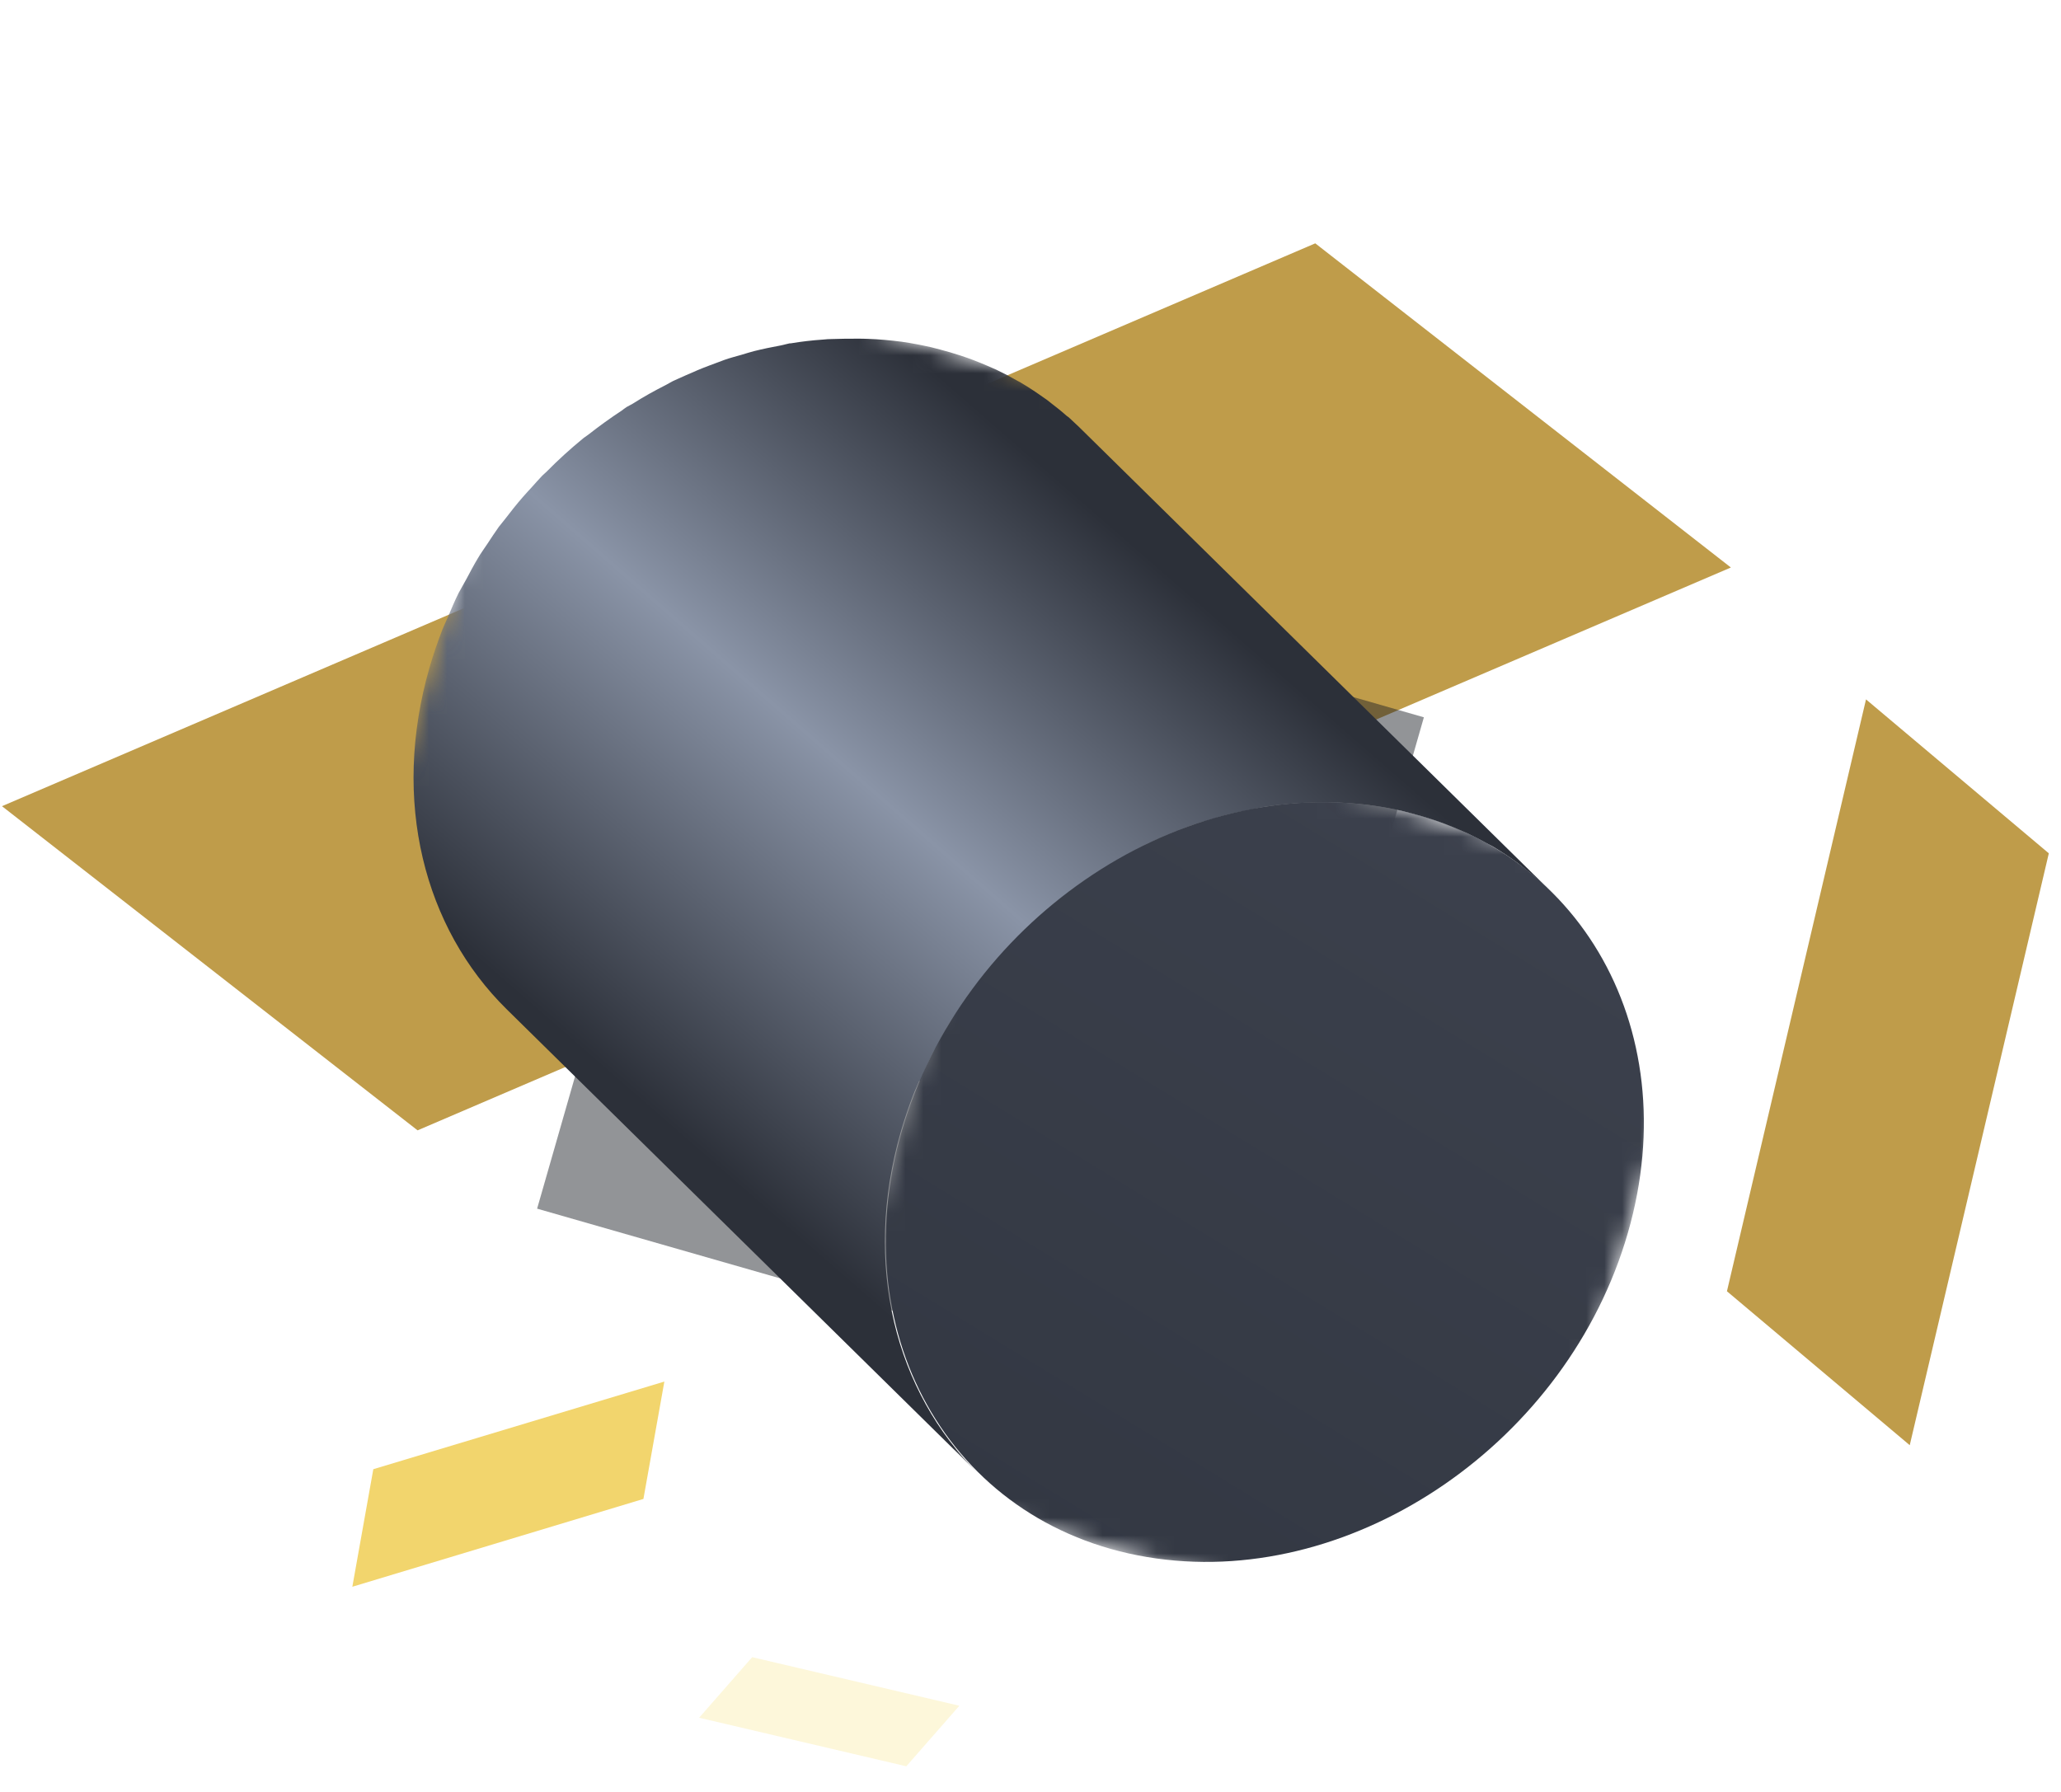
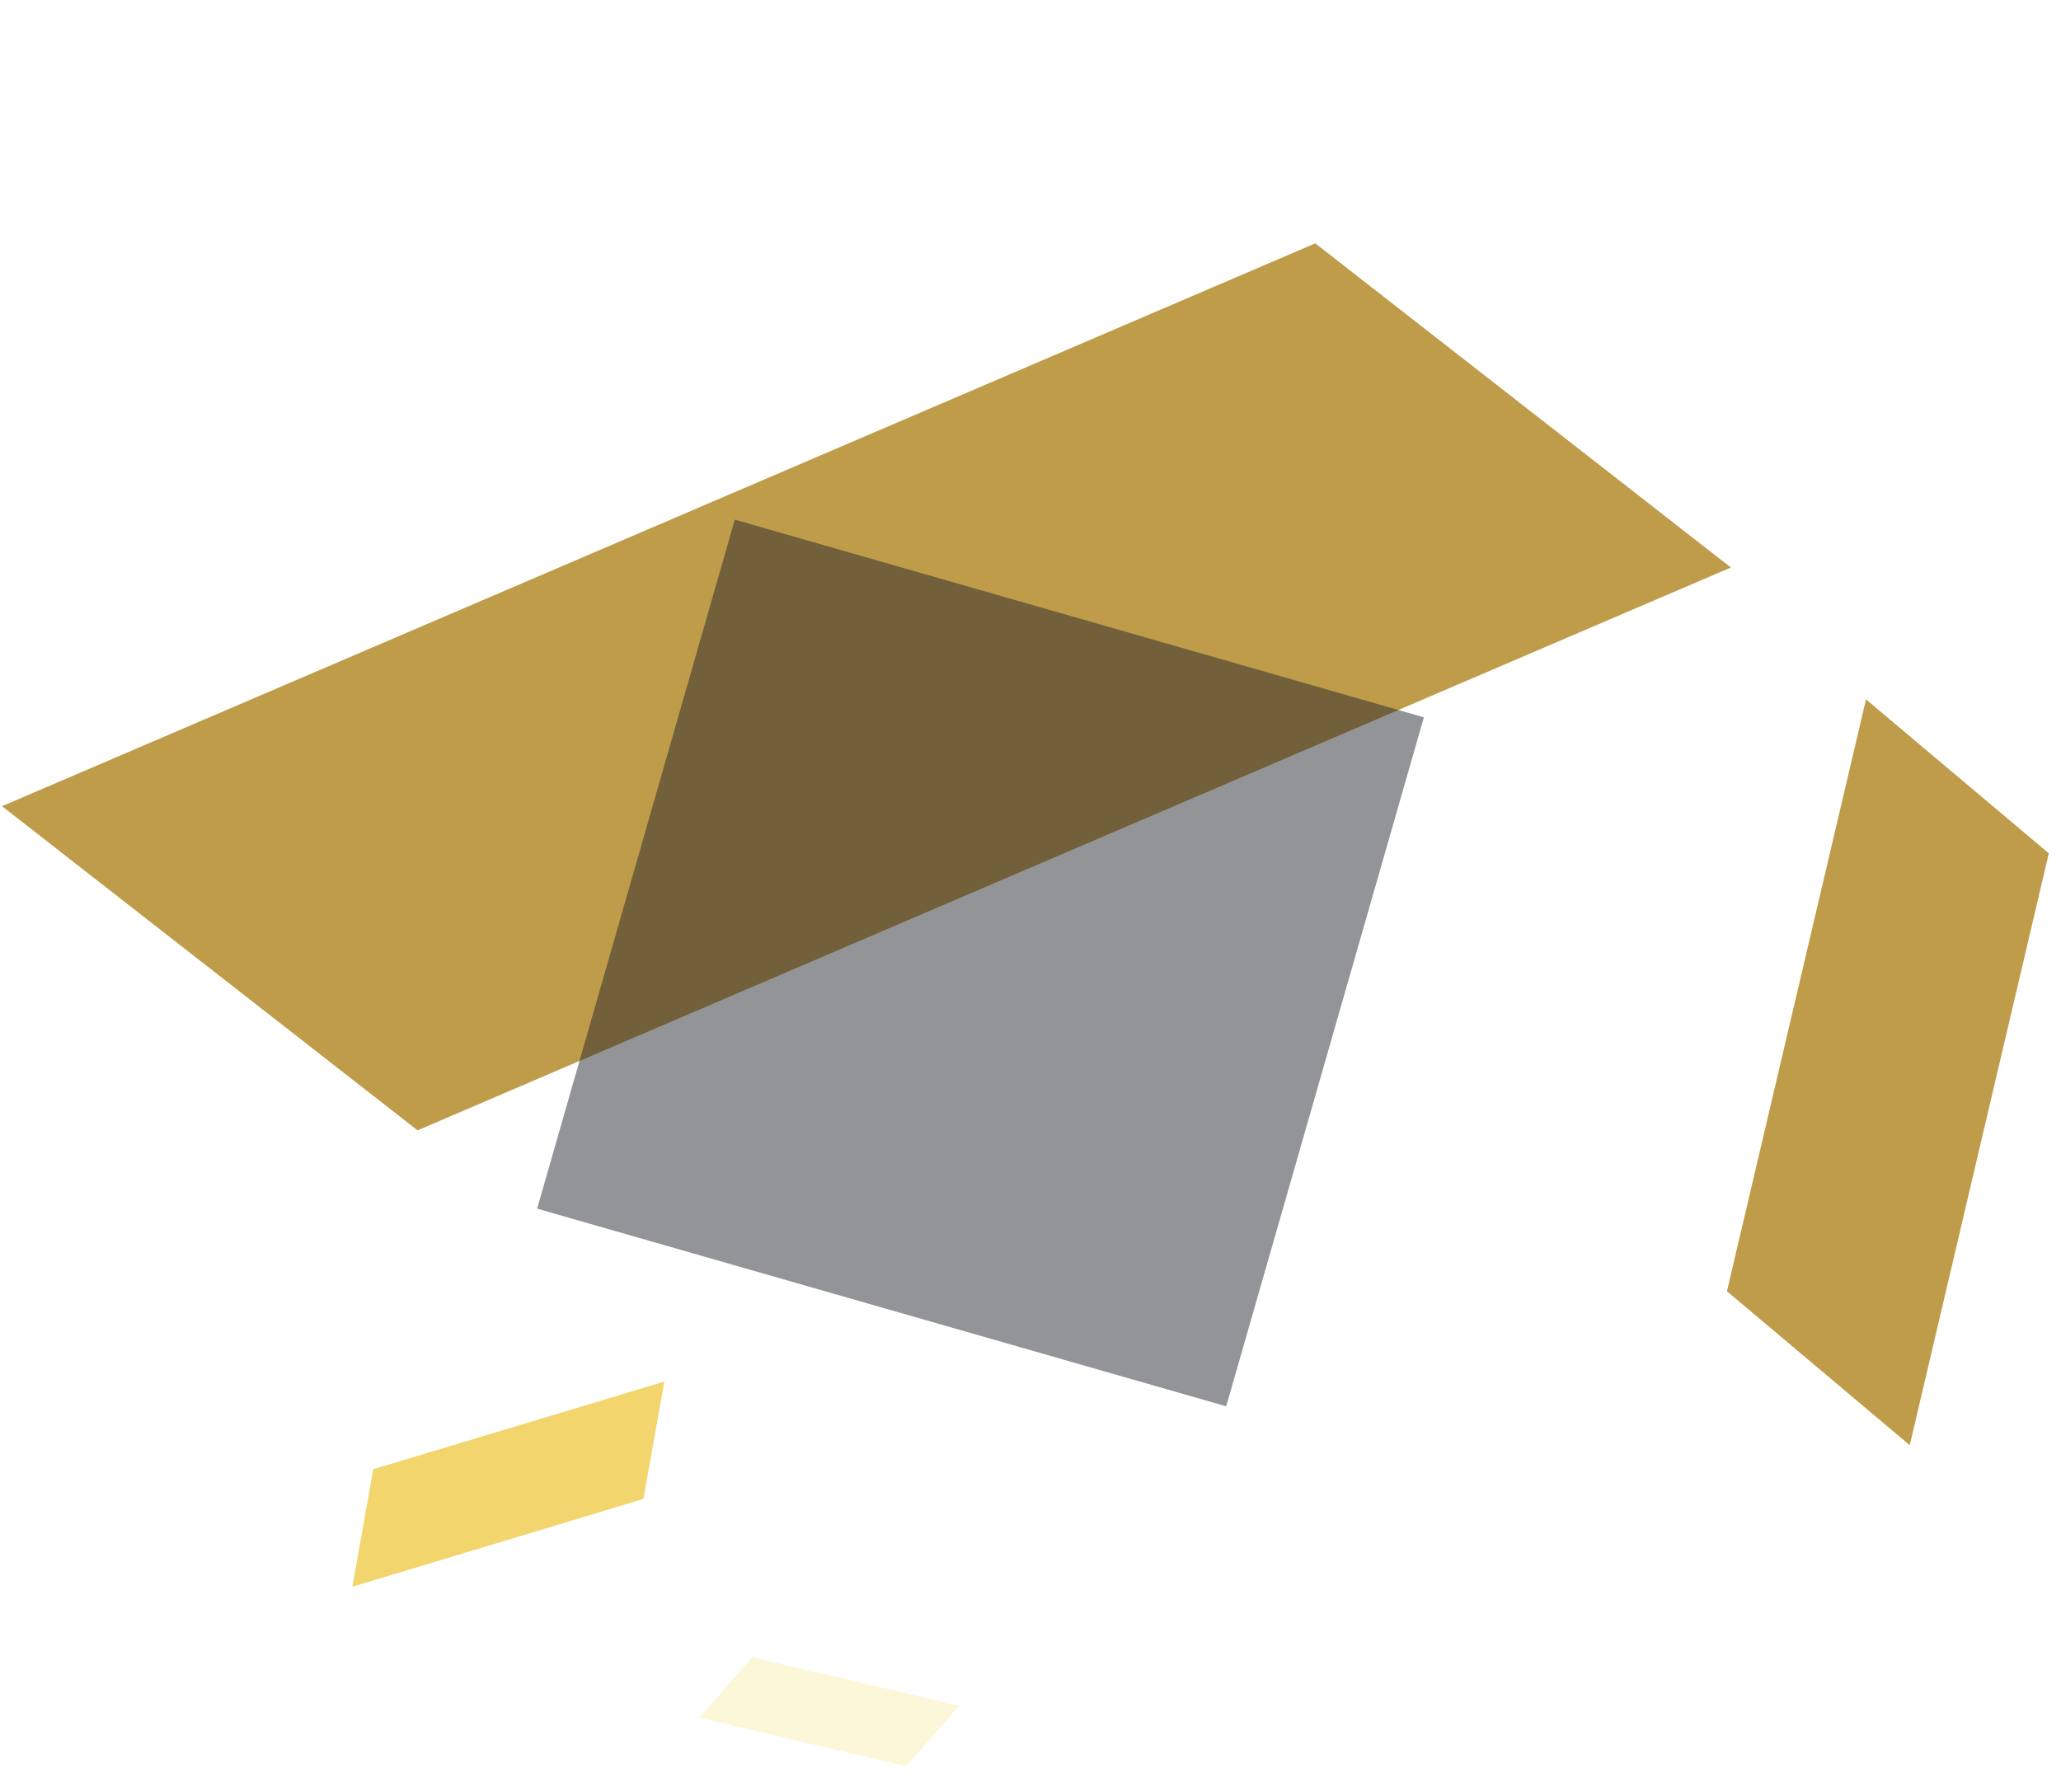
<svg xmlns="http://www.w3.org/2000/svg" id="Layer_1" version="1.1" viewBox="0 0 115 100">
  <defs>
    <style>
      .st0 {
        mask: url(#mask);
      }

      .st1 {
        fill: #fff;
      }

      .st1, .st2, .st3, .st4, .st5, .st6, .st7 {
        fill-rule: evenodd;
      }

      .st8 {
        mask: url(#mask-1);
      }

      .st2 {
        fill: #1d2026;
        fill-opacity: .48;
      }

      .st3 {
        fill: url(#linear-gradient);
      }

      .st4 {
        fill: url(#linear-gradient1);
      }

      .st5 {
        fill: #f8e48b;
        fill-opacity: .32;
      }

      .st6 {
        fill: #bf9c4a;
      }

      .st7 {
        fill: #f2d56d;
      }
    </style>
    <mask id="mask" x="14.43" y="13.32" width="77.52" height="74.88" maskUnits="userSpaceOnUse">
      <g id="d">
-         <path id="b" class="st1" d="M30.87,13.32l61.07,17.51-16.45,57.36-61.07-17.51L30.87,13.32Z" />
-       </g>
+         </g>
    </mask>
    <linearGradient id="linear-gradient" x1="-613.5" y1="432.4" x2="-613.81" y2="431.78" gradientTransform="translate(30420.7 35578.05) rotate(16) scale(63.53 -59.67)" gradientUnits="userSpaceOnUse">
      <stop offset="0" stop-color="#2c3039" />
      <stop offset=".48" stop-color="#8a94a7" />
      <stop offset="1" stop-color="#2c3039" />
    </linearGradient>
    <mask id="mask-1" x="45.02" y="39.19" width="51.1" height="53.56" maskUnits="userSpaceOnUse">
      <g id="g">
        <path id="e" class="st1" d="M57.18,39.19l38.94,11.17-12.16,42.39-38.94-11.17,12.16-42.39Z" />
      </g>
    </mask>
    <linearGradient id="linear-gradient1" x1="-607.29" y1="431.61" x2="-607.54" y2="430.62" gradientTransform="translate(18483.59 25126.01) rotate(16) scale(40.51 -44.1)" gradientUnits="userSpaceOnUse">
      <stop offset="0" stop-color="#3b404c" />
      <stop offset="1" stop-color="#333843" />
    </linearGradient>
  </defs>
  <path class="st6" d="M23.3,63.08L.11,44.99,73.39,13.58l23.19,18.09L23.3,63.08Z" />
  <path class="st7" d="M35.9,83.66l1.17-6.56-16.24,4.89-1.17,6.56,16.24-4.9Z" />
  <path class="st5" d="M41.97,92.48l-2.96,3.38,11.56,2.71,2.96-3.38-11.56-2.71Z" />
  <path class="st2" d="M41,29l38.45,11.03-11.03,38.45-38.45-11.03,11.03-38.45Z" />
  <g class="st0">
    <path class="st3" d="M51.34,60.32c.19-.45.38-.9.6-1.34.13-.27.29-.52.43-.79.21-.38.41-.77.64-1.14.16-.27.35-.52.52-.78.23-.35.46-.71.71-1.05.09-.12.18-.23.28-.35.33-.43.66-.85,1.01-1.25.16-.18.33-.36.49-.54.89-.98,1.85-1.89,2.87-2.73.09-.08.2-.14.29-.22.6-.47,1.22-.92,1.86-1.34.22-.14.44-.28.66-.42.59-.36,1.18-.69,1.79-1.01.21-.11.42-.23.64-.33.16-.07.31-.14.47-.21.45-.2.9-.39,1.35-.56.17-.07.34-.13.51-.19.41-.15.83-.27,1.25-.39.24-.07.48-.15.72-.21.48-.12.97-.22,1.45-.31.17-.03.34-.08.51-.11.62-.1,1.24-.17,1.86-.22.17-.01.34-.02.52-.03.48-.02.95-.03,1.43-.02.18,0,.37,0,.55.01.63.03,1.26.08,1.89.17.56.08,1.11.18,1.65.31.17.04.34.09.5.13.37.1.73.2,1.09.32.53.17,1.04.37,1.55.59.16.07.32.14.48.21.4.19.8.4,1.18.61.07.04.14.07.21.11.45.27.88.56,1.3.86.12.09.24.18.36.28.3.23.59.46.86.71.24.21.48.42.7.64l-26.3-25.89c-.17-.16-.34-.32-.51-.48-.06-.06-.13-.11-.2-.16-.28-.25-.57-.48-.87-.71-.12-.09-.23-.19-.36-.27-.42-.3-.85-.59-1.31-.86l-.03-.02c-.06-.03-.12-.06-.17-.09-.38-.22-.78-.43-1.18-.62-.16-.07-.32-.14-.48-.21-.51-.22-1.02-.42-1.55-.59-.36-.12-.72-.22-1.09-.32-.17-.04-.33-.09-.5-.13-.54-.12-1.09-.23-1.66-.31-.63-.08-1.26-.14-1.89-.16-.18-.01-.37-.01-.55-.01-.48,0-.95,0-1.43.02-.17,0-.34.01-.52.03-.6.04-1.2.11-1.8.21h-.06c-.17.04-.34.08-.51.12-.49.09-.98.19-1.46.31-.24.06-.48.14-.72.21-.31.09-.63.17-.94.28-.11.04-.21.08-.32.12-.17.06-.34.13-.51.19-.46.17-.9.36-1.35.56-.16.07-.31.14-.47.21-.08.04-.16.07-.24.11-.14.07-.26.15-.4.22-.61.31-1.21.64-1.79,1.01-.12.08-.25.13-.38.21-.1.06-.19.14-.29.21-.64.42-1.26.87-1.86,1.34-.08.06-.16.11-.24.17-.02.01-.03.03-.05.04-.72.59-1.4,1.21-2.05,1.87-.07.07-.15.13-.22.2-.2.21-.4.44-.59.65-.16.18-.33.35-.49.54-.35.4-.68.82-1.01,1.25-.09.12-.19.23-.28.35l-.05.06c-.23.32-.44.65-.66.98-.17.26-.36.51-.52.79-.23.38-.43.77-.64,1.16-.14.26-.29.51-.43.77-.22.44-.41.9-.6,1.35-.1.23-.21.45-.3.68-.27.69-.51,1.4-.72,2.12-2.16,7.47-.29,14.56,4.3,19.08l26.3,25.89c-4.59-4.52-6.46-11.61-4.3-19.08.21-.72.45-1.43.72-2.12.09-.23.21-.46.3-.69" />
  </g>
  <g class="st8">
-     <path class="st4" d="M76.64,44.96c11.19,1.57,17.54,12.25,14.19,23.85-3.35,11.6-15.13,19.73-26.32,18.16-11.19-1.57-17.54-12.25-14.19-23.85,3.35-11.6,15.13-19.73,26.32-18.16" />
-   </g>
+     </g>
  <path class="st6" d="M114.32,47.62l-10.2-8.59-7.76,33.03,10.2,8.59,7.76-33.03Z" />
</svg>